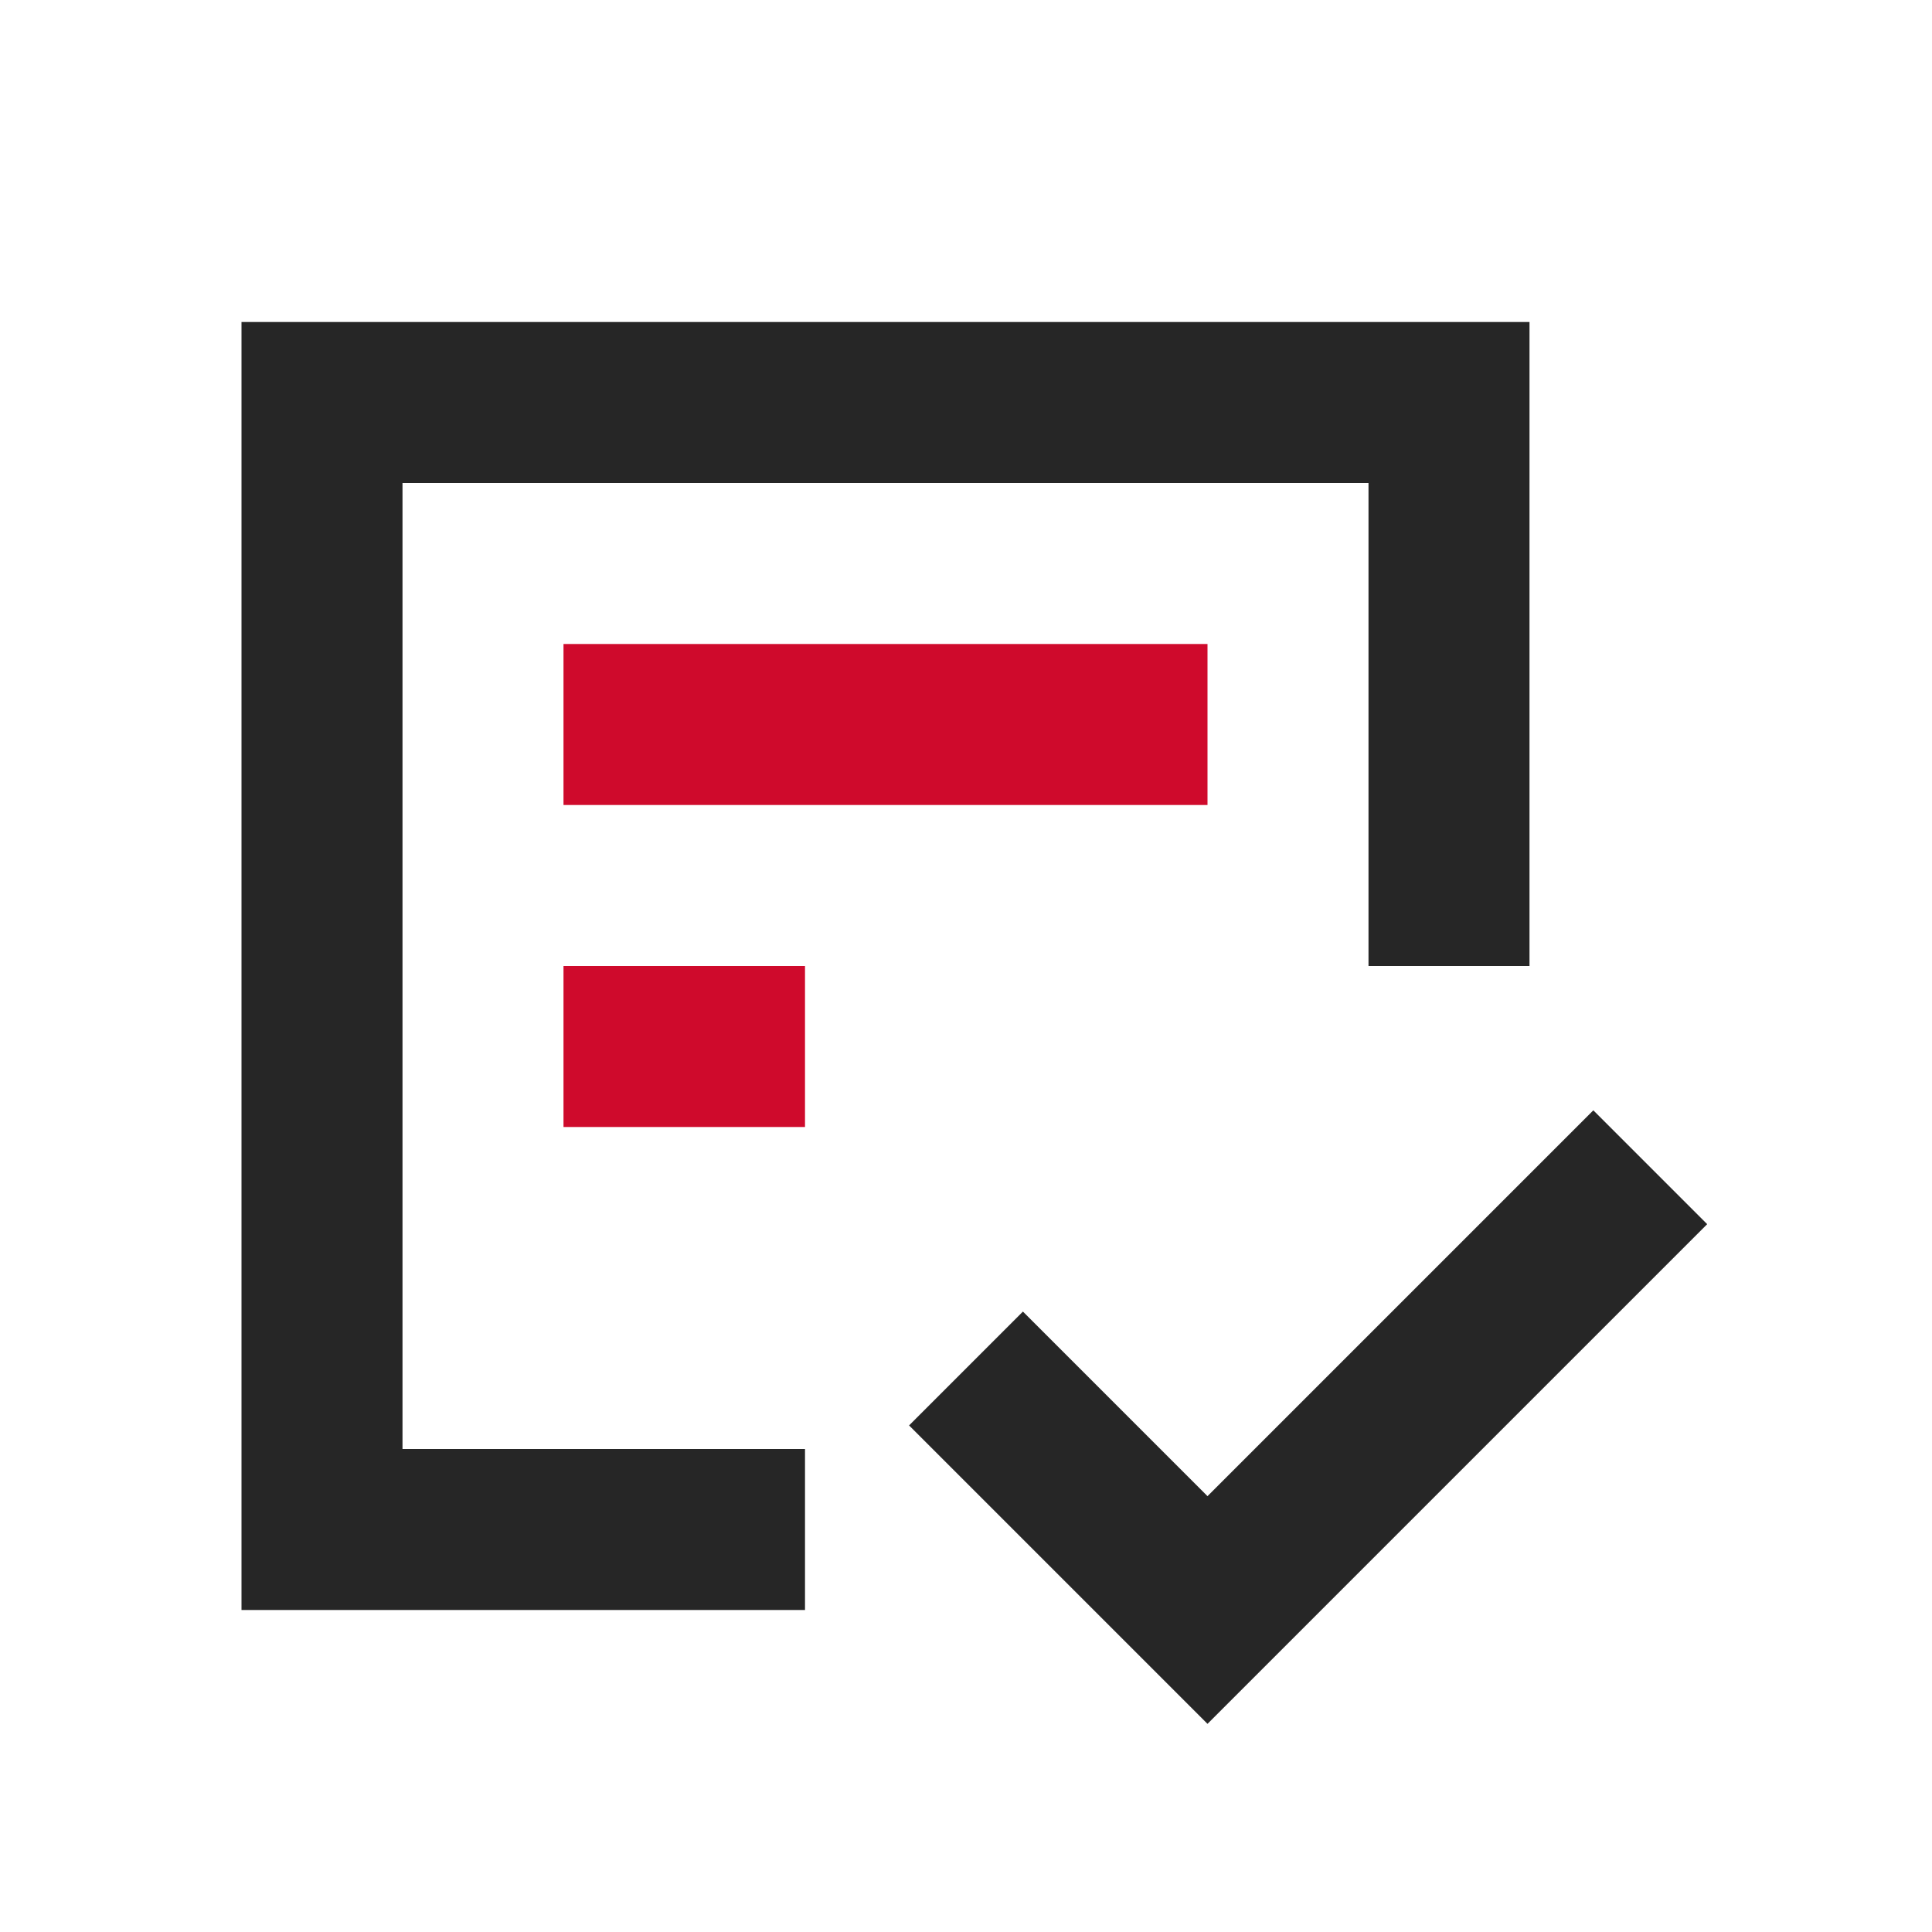
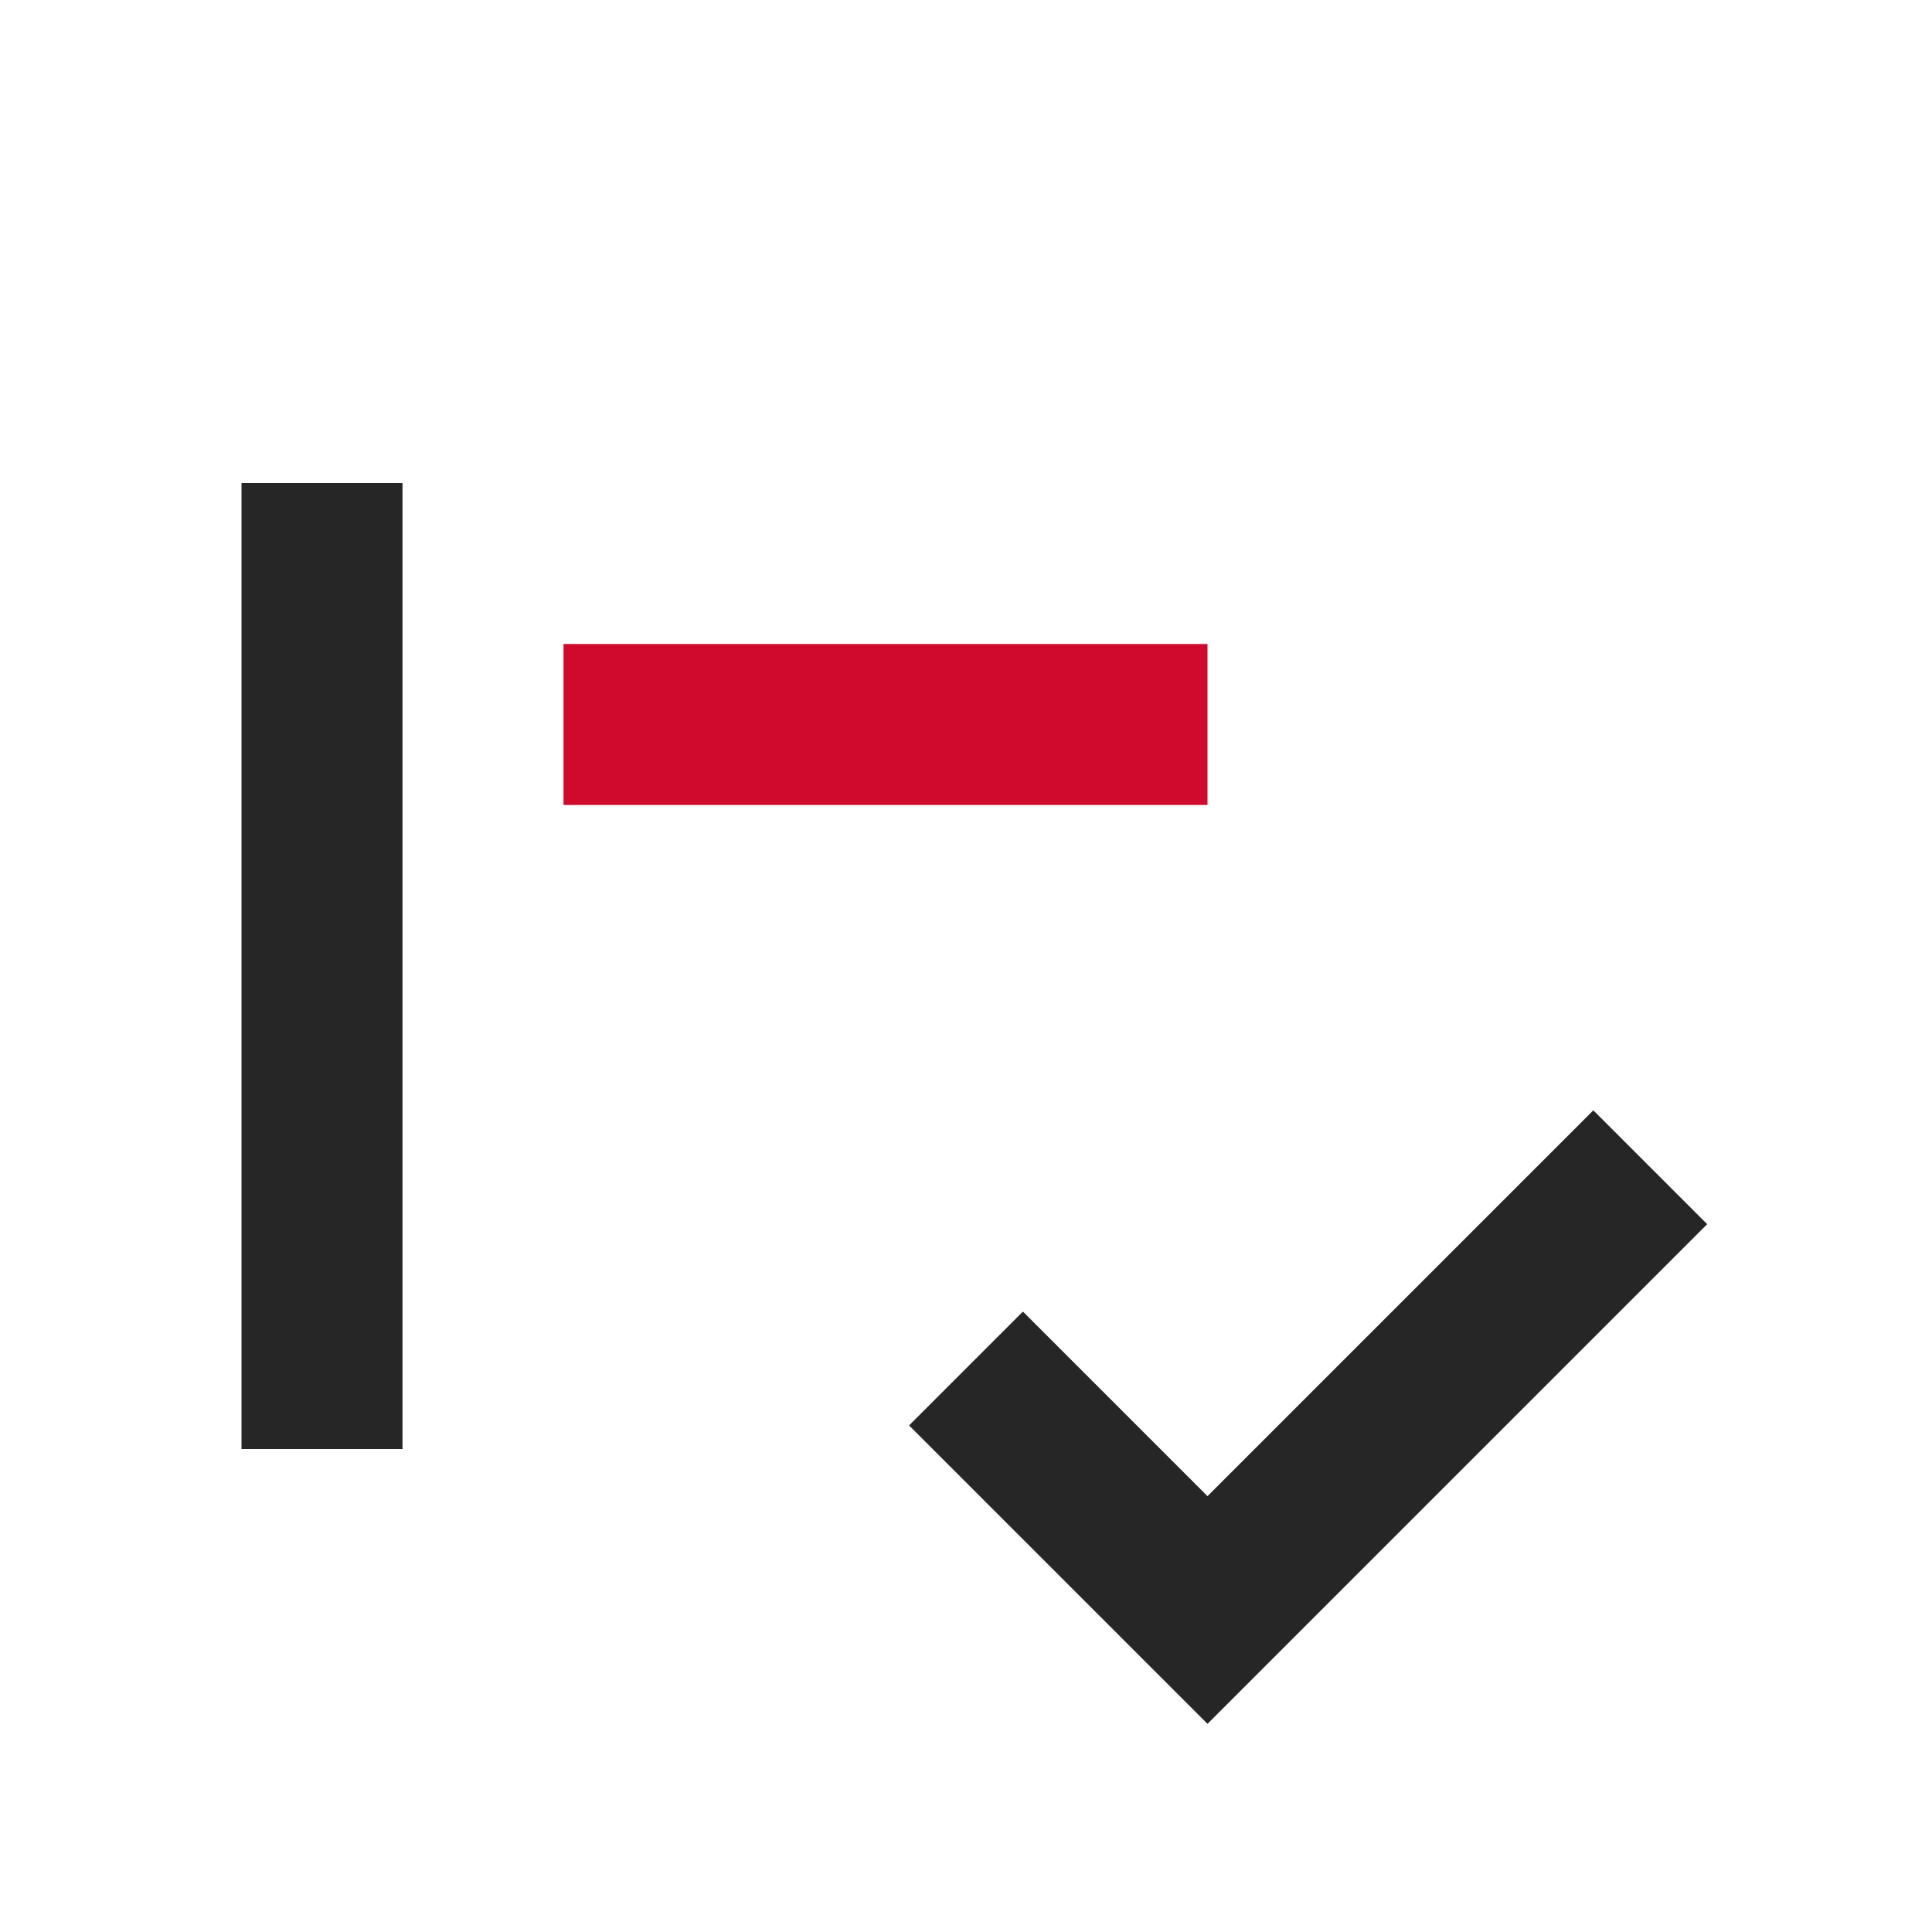
<svg xmlns="http://www.w3.org/2000/svg" width="24" height="24" viewBox="0 0 24 24" fill="none">
-   <rect x="17" y="6" width="2" height="6" fill="#262626" />
  <rect x="3" y="6" width="2" height="12" fill="#262626" />
-   <rect x="3" y="18" width="7" height="2" fill="#262626" />
-   <rect x="3" y="4" width="16" height="2" fill="#262626" />
  <rect x="7" y="8" width="8" height="2" fill="#CF0A2C" />
-   <rect x="7" y="12" width="3" height="2" fill="#CF0A2C" />
  <path d="M12 17L15 20L20.5 14.5" stroke="#262626" stroke-width="2" />
</svg>